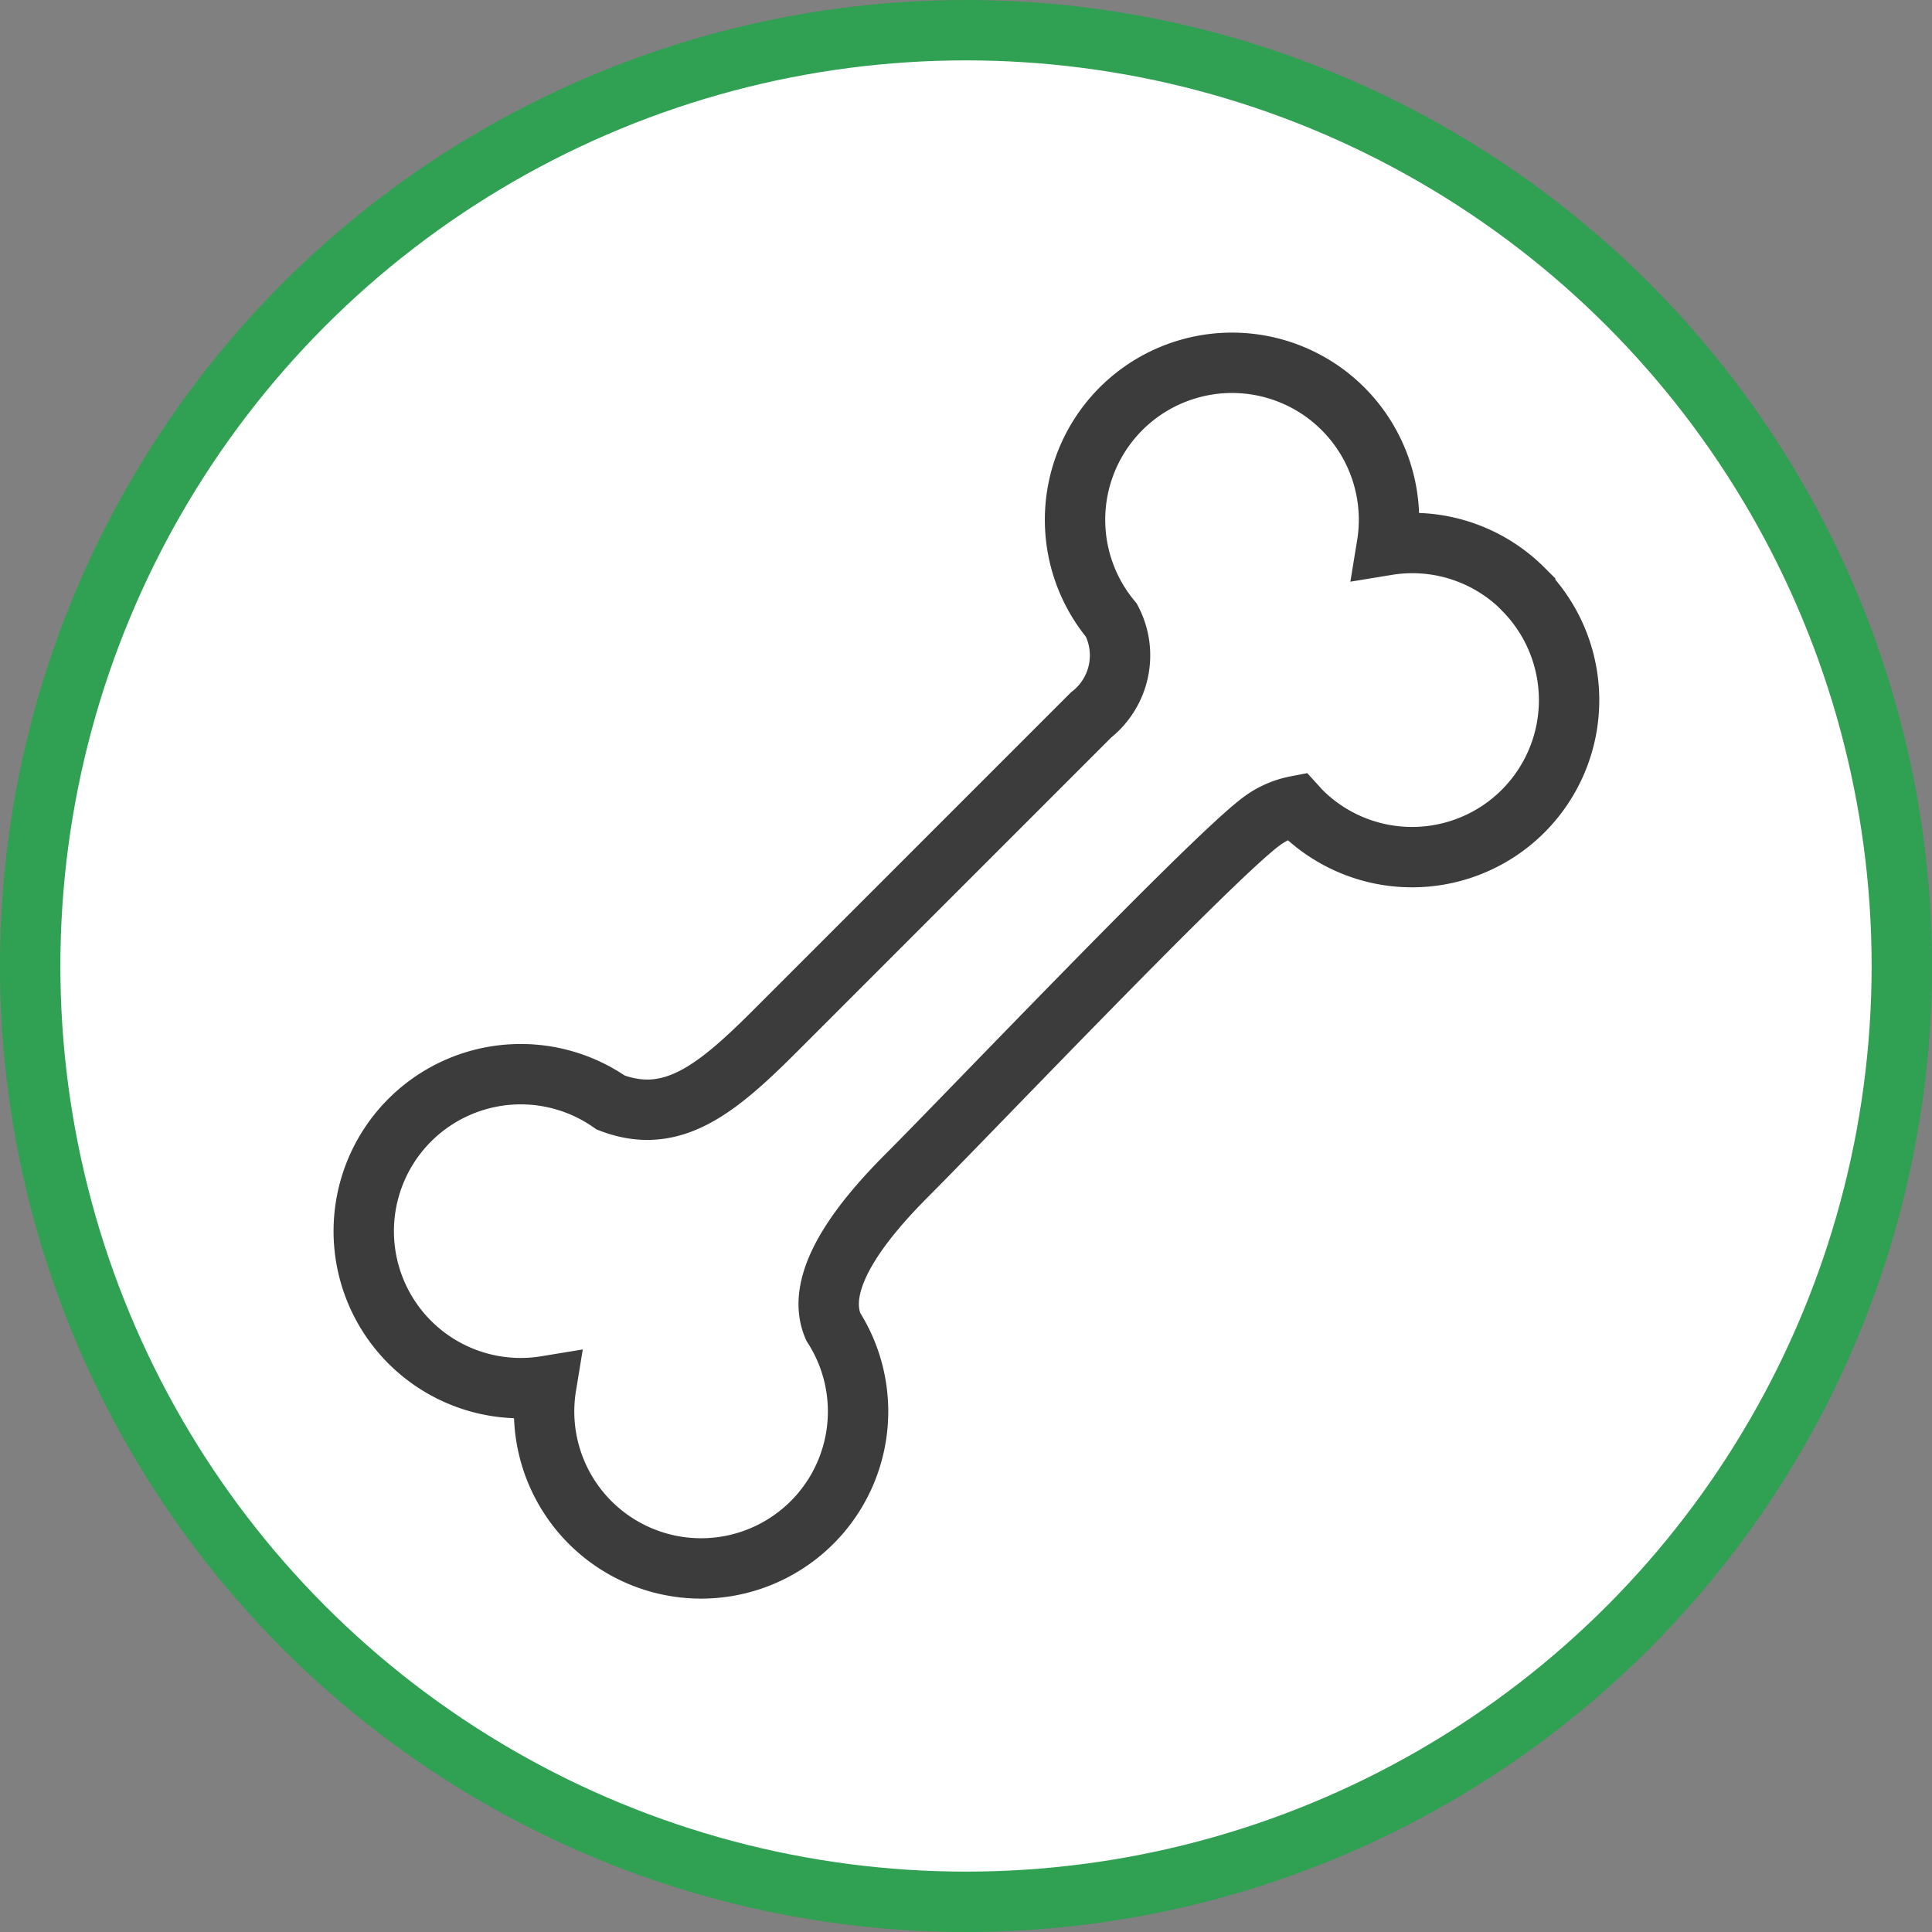
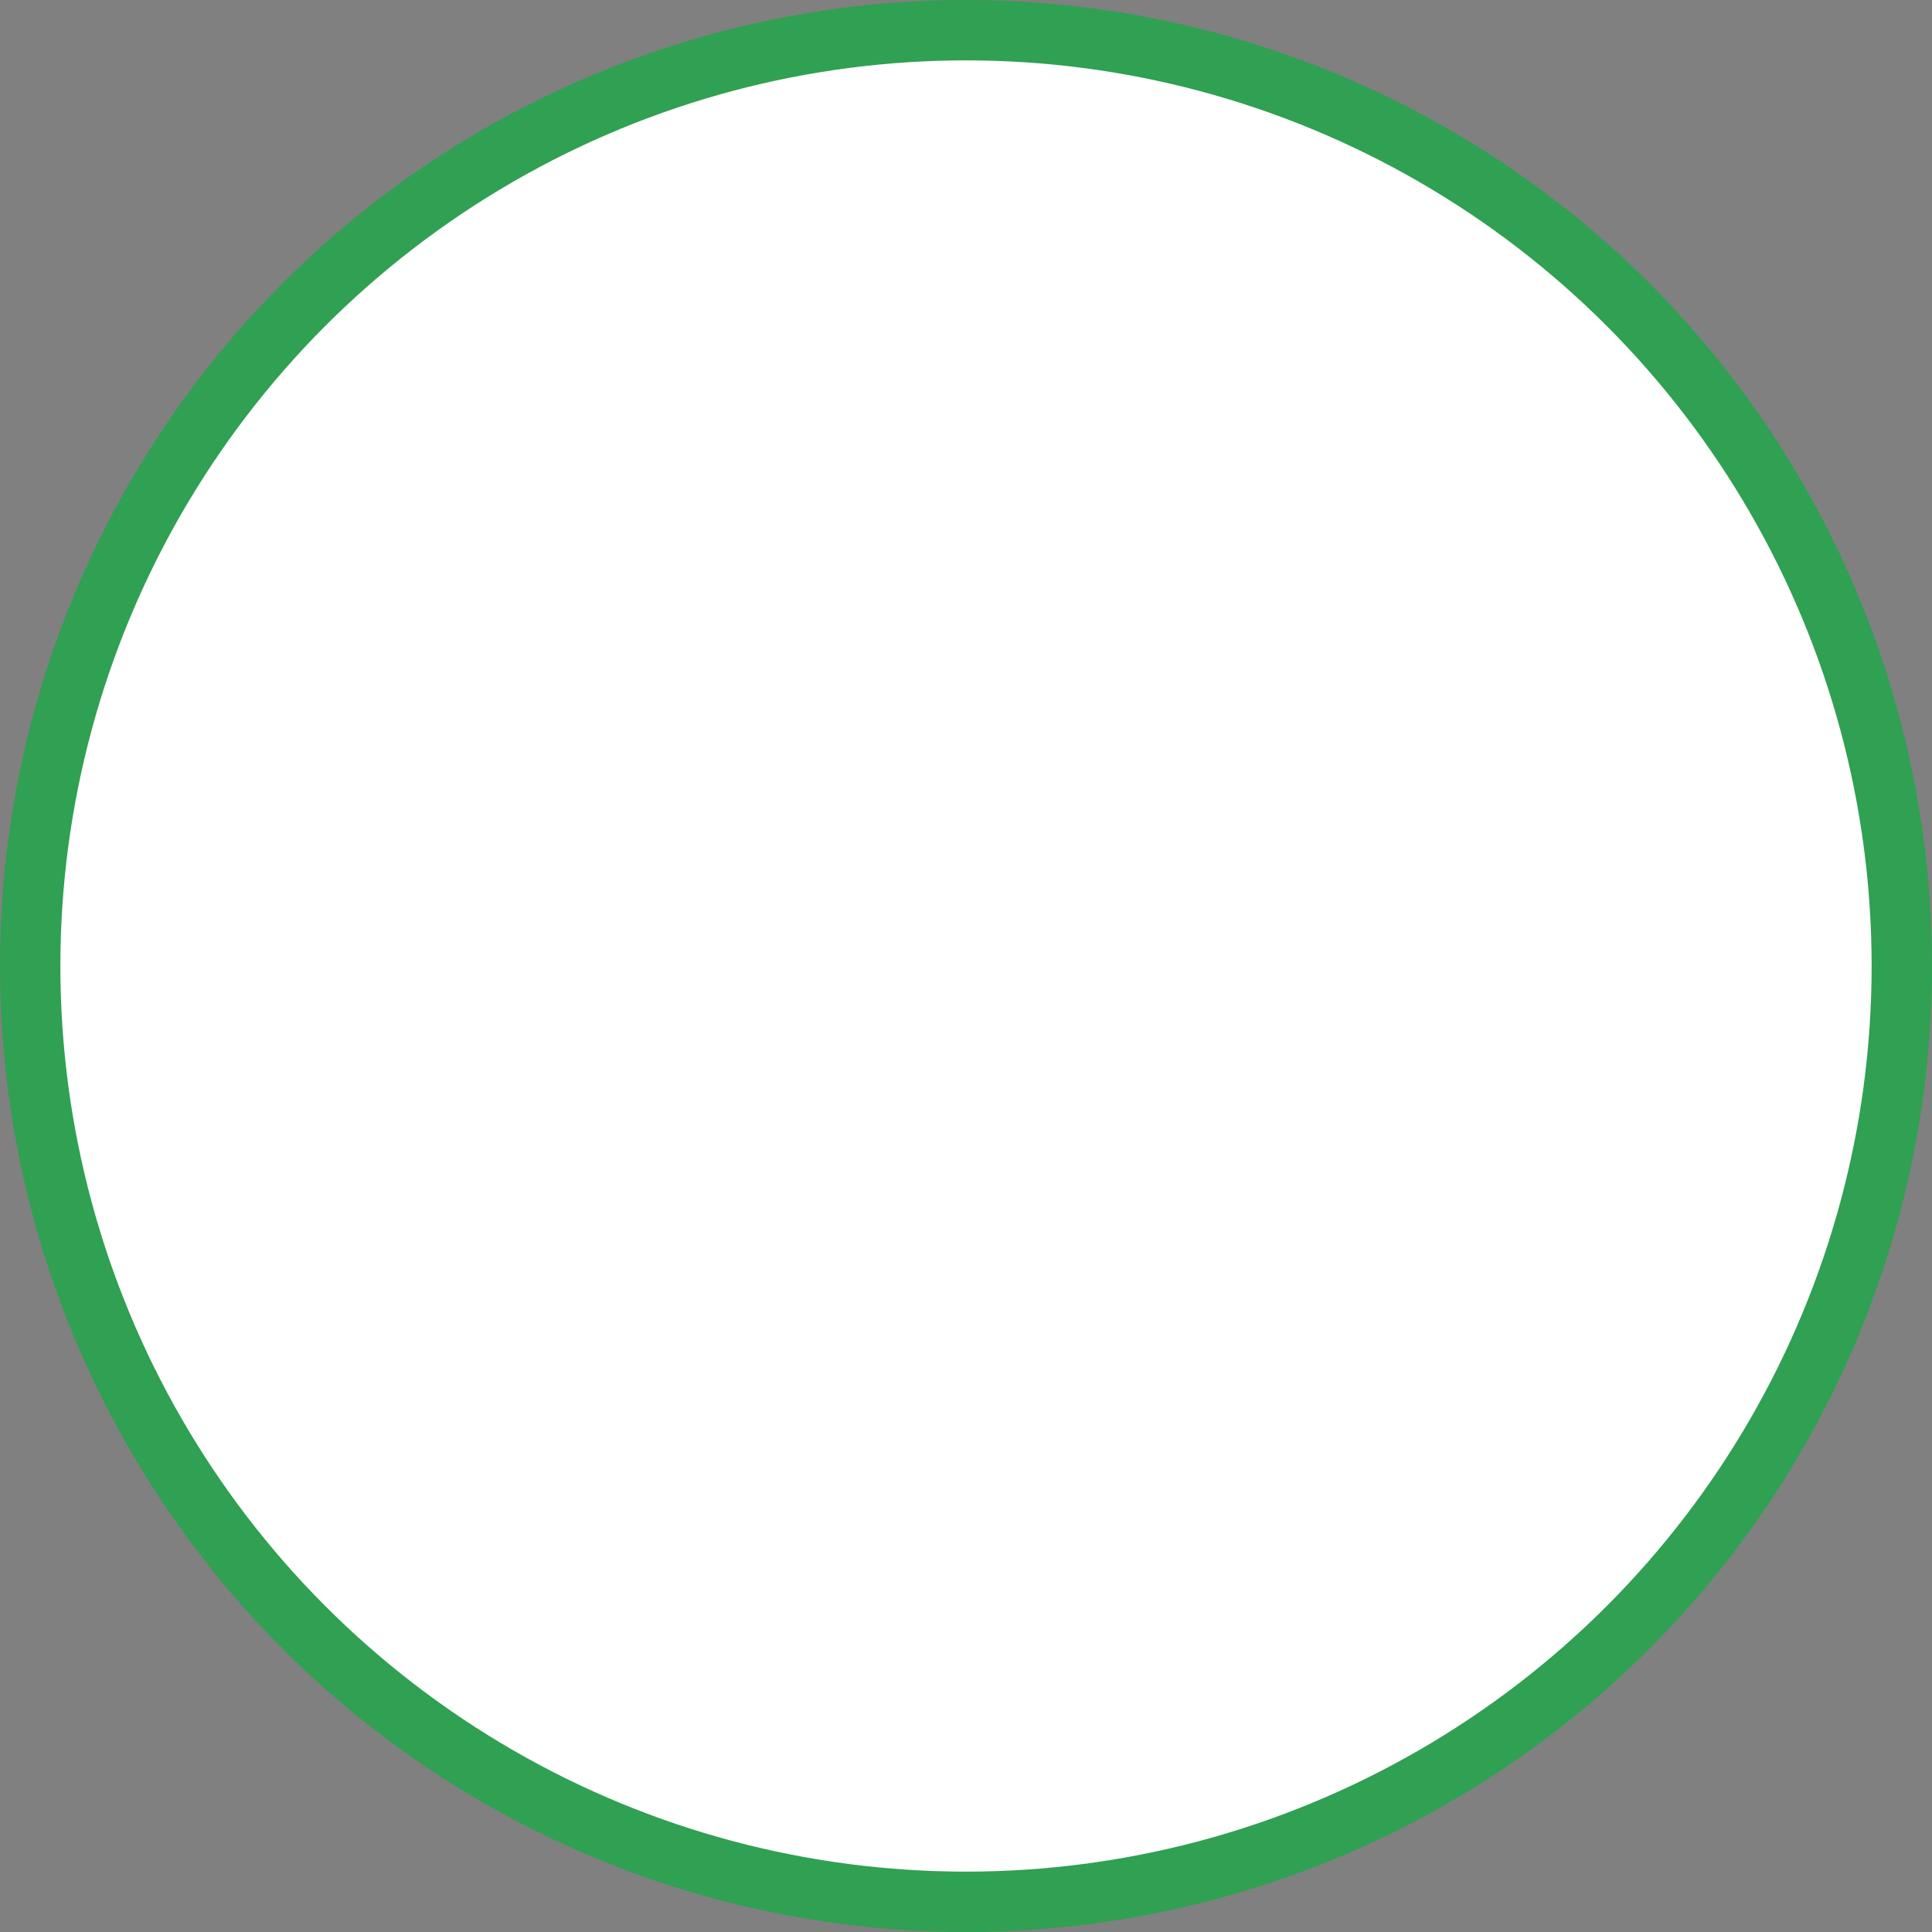
<svg xmlns="http://www.w3.org/2000/svg" width="64" height="64" viewBox="0 0 64 64">
  <rect x="0" y="0" width="64" height="64" fill="#808080" stroke="none" />
  <g id="グループ_1744" data-name="グループ 1744" transform="translate(-428 -3350)">
    <circle id="楕円形_57" data-name="楕円形 57" cx="31" cy="31" r="31" transform="translate(429 3351)" fill="#fff" stroke="#30a053" stroke-linecap="square" stroke-miterlimit="10" stroke-width="2" />
    <g id="グループ_1743" data-name="グループ 1743" transform="translate(440.056 3362.022)">
-       <path id="パス_1250" data-name="パス 1250" d="M416.4,375.487a5.191,5.191,0,0,0-4.512-1.452,5.2,5.2,0,1,0-9.127,2.49,2.509,2.509,0,0,1-.674,3.137L391.65,390.1c-1.965,1.966-3.446,3.181-5.477,2.4a5.2,5.2,0,1,0-2.136,9.393,5.2,5.2,0,1,0,9.51-1.964c-.7-1.608,1.182-3.758,2.477-5.054,1.988-1.988,9.839-10.238,11.628-11.628a2.832,2.832,0,0,1,1.235-.57c.052.057.1.116.156.171a5.2,5.2,0,1,0,7.356-7.355Z" transform="translate(-378 -368)" fill="none" stroke="#3d3c3c" stroke-width="2" />
-     </g>
+       </g>
  </g>
</svg>